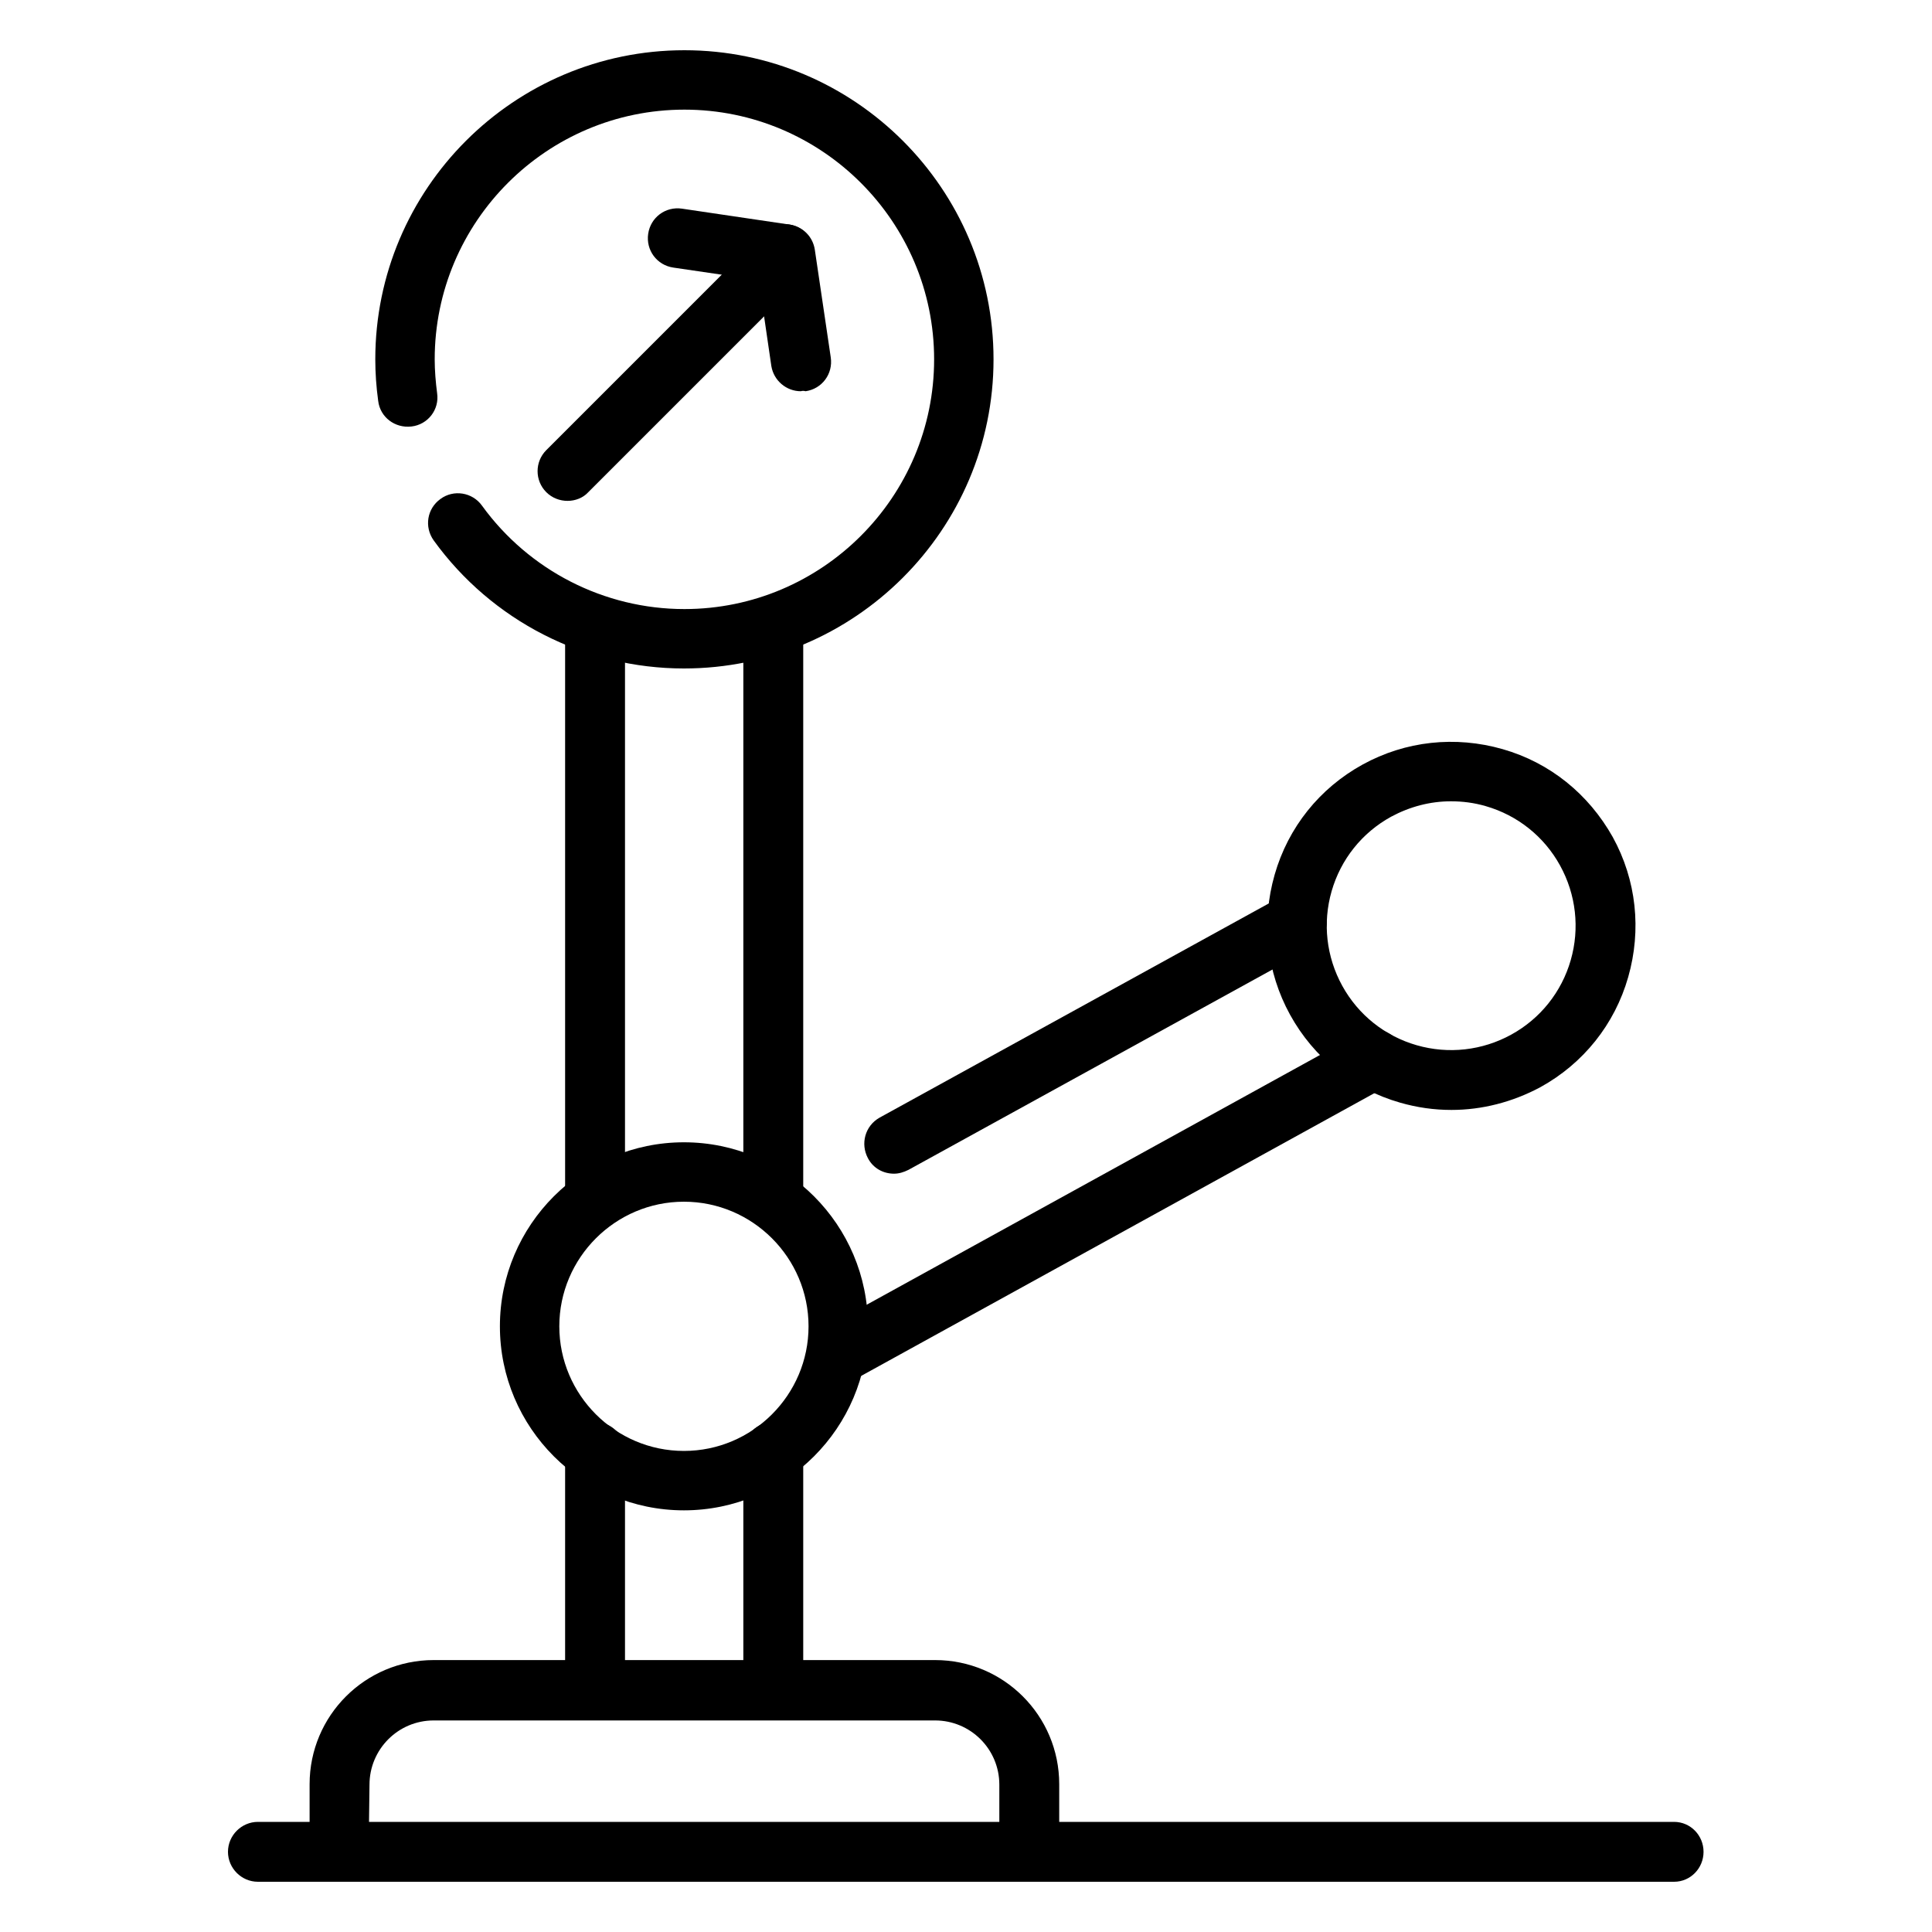
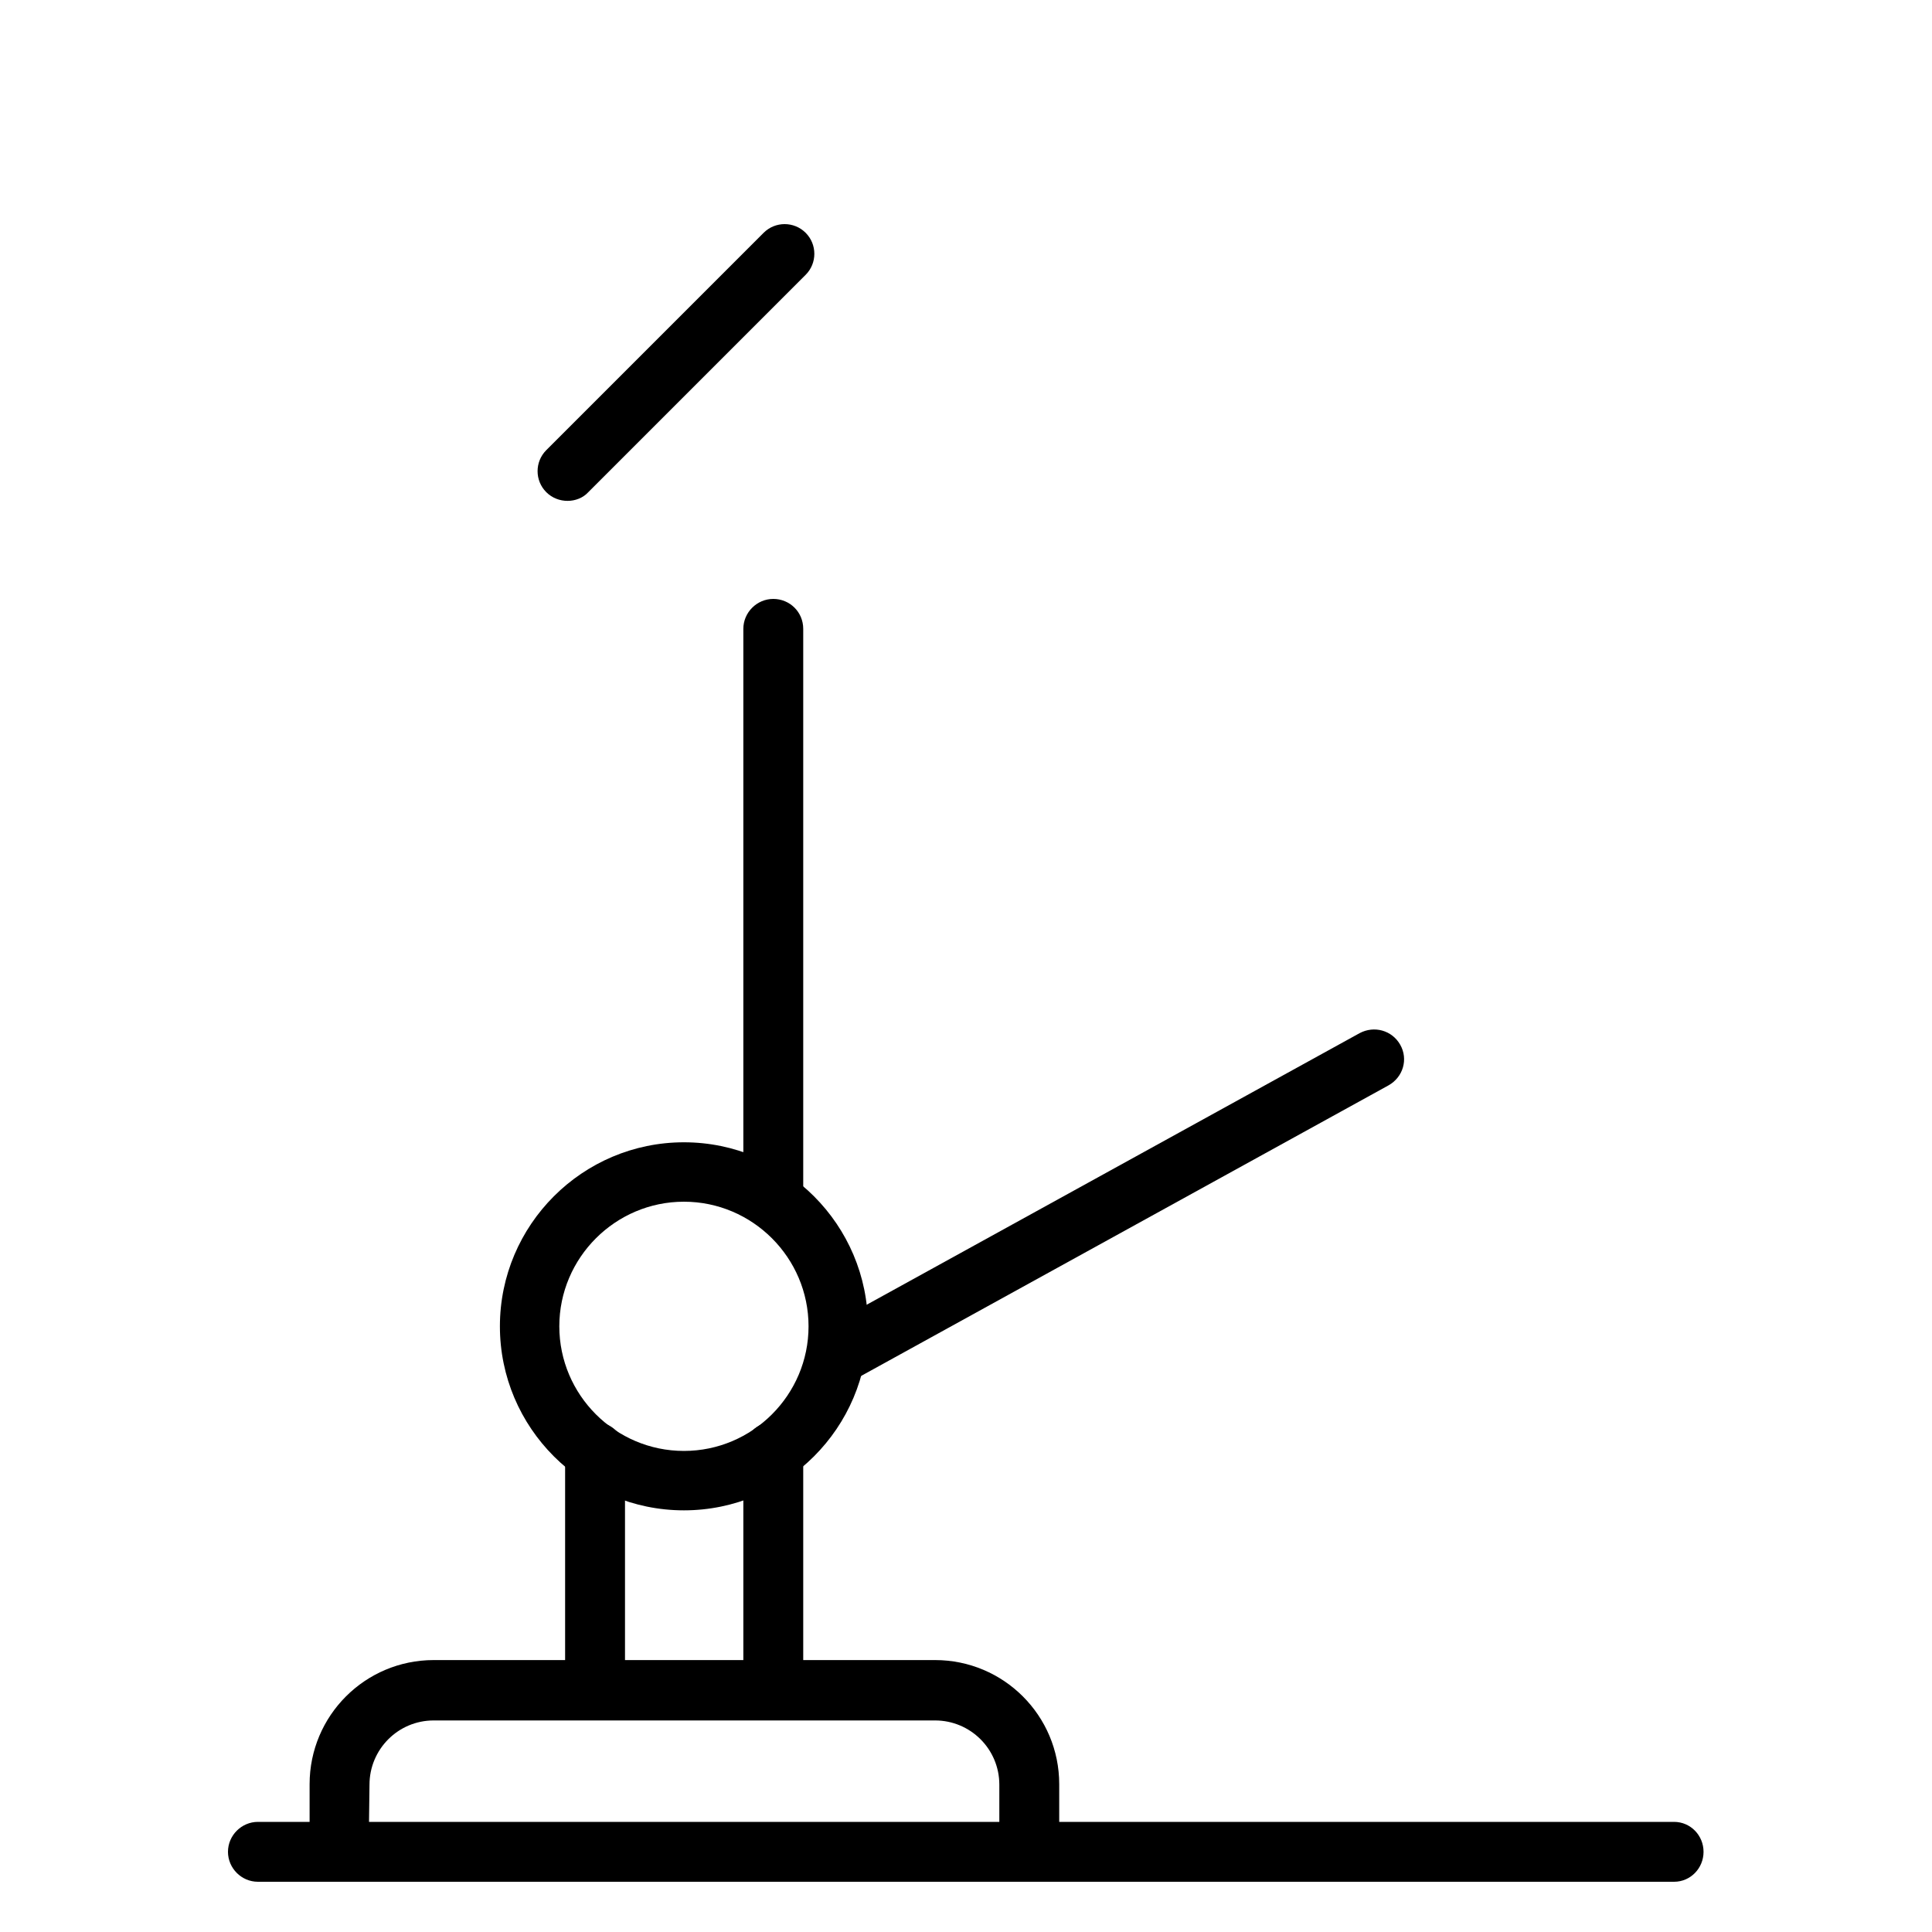
<svg xmlns="http://www.w3.org/2000/svg" version="1.1" id="_Layer_" x="0px" y="0px" viewBox="0 0 400 400" style="enable-background:new 0 0 400 400;" xml:space="preserve">
  <path d="M213,389.6H70.2c-3.4,0-6.1-2.8-6.1-6.2v-14c0-14.2,11.5-25.7,25.7-25.7h103.8c14.2,0,25.7,11.5,25.7,25.7v14  C219.2,386.8,216.4,389.6,213,389.6L213,389.6z M76.4,377.3h130.5v-7.8c0-7.4-6-13.3-13.3-13.3H89.8c-7.4,0-13.3,6-13.3,13.3  L76.4,377.3L76.4,377.3z" />
  <path d="M123.2,356.1c-3.4,0-6.2-2.8-6.2-6.2v-49.3c0-3.4,2.8-6.2,6.2-6.2c3.4,0,6.2,2.8,6.2,6.2v49.3  C129.4,353.3,126.6,356.1,123.2,356.1z" />
-   <path d="M123.2,254.2c-3.4,0-6.2-2.8-6.2-6.2V130.2c0-3.4,2.8-6.2,6.2-6.2c3.4,0,6.2,2.7,6.2,6.2V248  C129.4,251.4,126.6,254.1,123.2,254.2L123.2,254.2z" />
  <path d="M160.1,356.1c-3.4,0-6.2-2.8-6.2-6.2v-49.3c0-3.4,2.8-6.2,6.2-6.2c3.4,0,6.2,2.8,6.2,6.2v49.3  C166.3,353.3,163.5,356.1,160.1,356.1z" />
  <path d="M160.1,254.2c-3.4,0-6.2-2.8-6.2-6.2V130.2c0-3.4,2.8-6.2,6.2-6.2c3.4,0,6.2,2.7,6.2,6.2V248  C166.3,251.4,163.5,254.1,160.1,254.2L160.1,254.2z" />
  <path d="M346.6,389.6H53.4c-3.4,0-6.2-2.8-6.2-6.2c0-3.4,2.8-6.2,6.2-6.2h293.2c3.4,0,6.1,2.8,6.1,6.2S350,389.6,346.6,389.6z" />
-   <path d="M141.6,138.4c-20.5,0-39.8-9.9-51.8-26.5c-2-2.8-1.4-6.6,1.4-8.6c2.7-2,6.6-1.4,8.6,1.4c9.7,13.4,25.3,21.4,41.9,21.4  c28.5,0,51.7-23.2,51.7-51.7s-23.2-51.7-51.7-51.7S90,45.9,90,74.4c0,2.3,0.2,4.7,0.5,7c0.5,3.4-1.9,6.5-5.3,6.9s-6.5-1.9-6.9-5.3  c-0.4-2.9-0.6-5.8-0.6-8.6c0-35.3,28.7-64,64-64s64,28.7,64,64S176.9,138.4,141.6,138.4L141.6,138.4z" />
  <path d="M117.5,103.7c-1.6,0-3.2-0.6-4.4-1.8c-2.4-2.4-2.4-6.3,0-8.7l45-45c2.4-2.4,6.3-2.4,8.7,0c2.4,2.4,2.4,6.3,0,8.7l-45,45  C120.7,103.1,119.1,103.7,117.5,103.7L117.5,103.7z" />
-   <path d="M165.8,81c-3,0-5.6-2.2-6.1-5.2L157.1,58l-17.7-2.6c-3.4-0.5-5.7-3.6-5.2-7c0.5-3.4,3.6-5.7,7-5.2l22.3,3.3  c2.7,0.4,4.8,2.5,5.2,5.2l3.3,22.3c0.5,3.4-1.8,6.5-5.2,7C166.4,80.9,166.1,80.9,165.8,81L165.8,81z" />
  <path d="M141.6,312.7c-21,0-38.1-17.1-38.1-38.1s17.1-38.1,38.1-38.1s38.1,17.1,38.1,38.1C179.7,295.6,162.6,312.7,141.6,312.7z   M141.6,248.8c-14.2,0-25.8,11.6-25.8,25.8c0,14.2,11.6,25.8,25.8,25.8s25.8-11.6,25.8-25.8S155.8,248.8,141.6,248.8L141.6,248.8z" />
-   <path d="M300.5,229.8c-3.6,0-7.1-0.5-10.6-1.5c-9.8-2.8-17.9-9.3-22.8-18.2s-6-19.2-3.2-29c2.8-9.8,9.3-17.9,18.2-22.8  c8.9-4.9,19.2-6,29-3.2c9.8,2.8,17.8,9.3,22.8,18.2c4.9,8.9,6,19.2,3.2,29c-2.8,9.8-9.3,17.9-18.2,22.8  C313.1,228.2,306.8,229.8,300.5,229.8L300.5,229.8z M300.4,165.9c-4.3,0-8.5,1.1-12.4,3.2c-6,3.3-10.4,8.8-12.3,15.4  c-1.9,6.6-1.1,13.6,2.2,19.6c3.3,6,8.8,10.4,15.4,12.3c6.6,1.9,13.6,1.1,19.6-2.2c6-3.3,10.4-8.8,12.3-15.4  c1.9-6.6,1.1-13.6-2.2-19.6c-3.3-6-8.8-10.4-15.4-12.3C305.2,166.2,302.8,165.9,300.4,165.9L300.4,165.9z" />
-   <path d="M185.1,243c-2.2,0-4.3-1.1-5.4-3.2c-1.6-3-0.6-6.7,2.4-8.4l83.4-45.9c3-1.6,6.7-0.6,8.4,2.4c1.7,3,0.6,6.7-2.4,8.4  l-83.4,45.9C187.1,242.7,186.1,243,185.1,243L185.1,243z" />
  <path d="M173.6,286.6c-2.2,0-4.3-1.1-5.4-3.2c-1.6-3-0.6-6.7,2.4-8.4l110.9-61.1c3-1.6,6.7-0.6,8.4,2.4c1.7,3,0.6,6.7-2.4,8.4  l-110.9,61.1C175.6,286.3,174.6,286.6,173.6,286.6L173.6,286.6z" />
</svg>